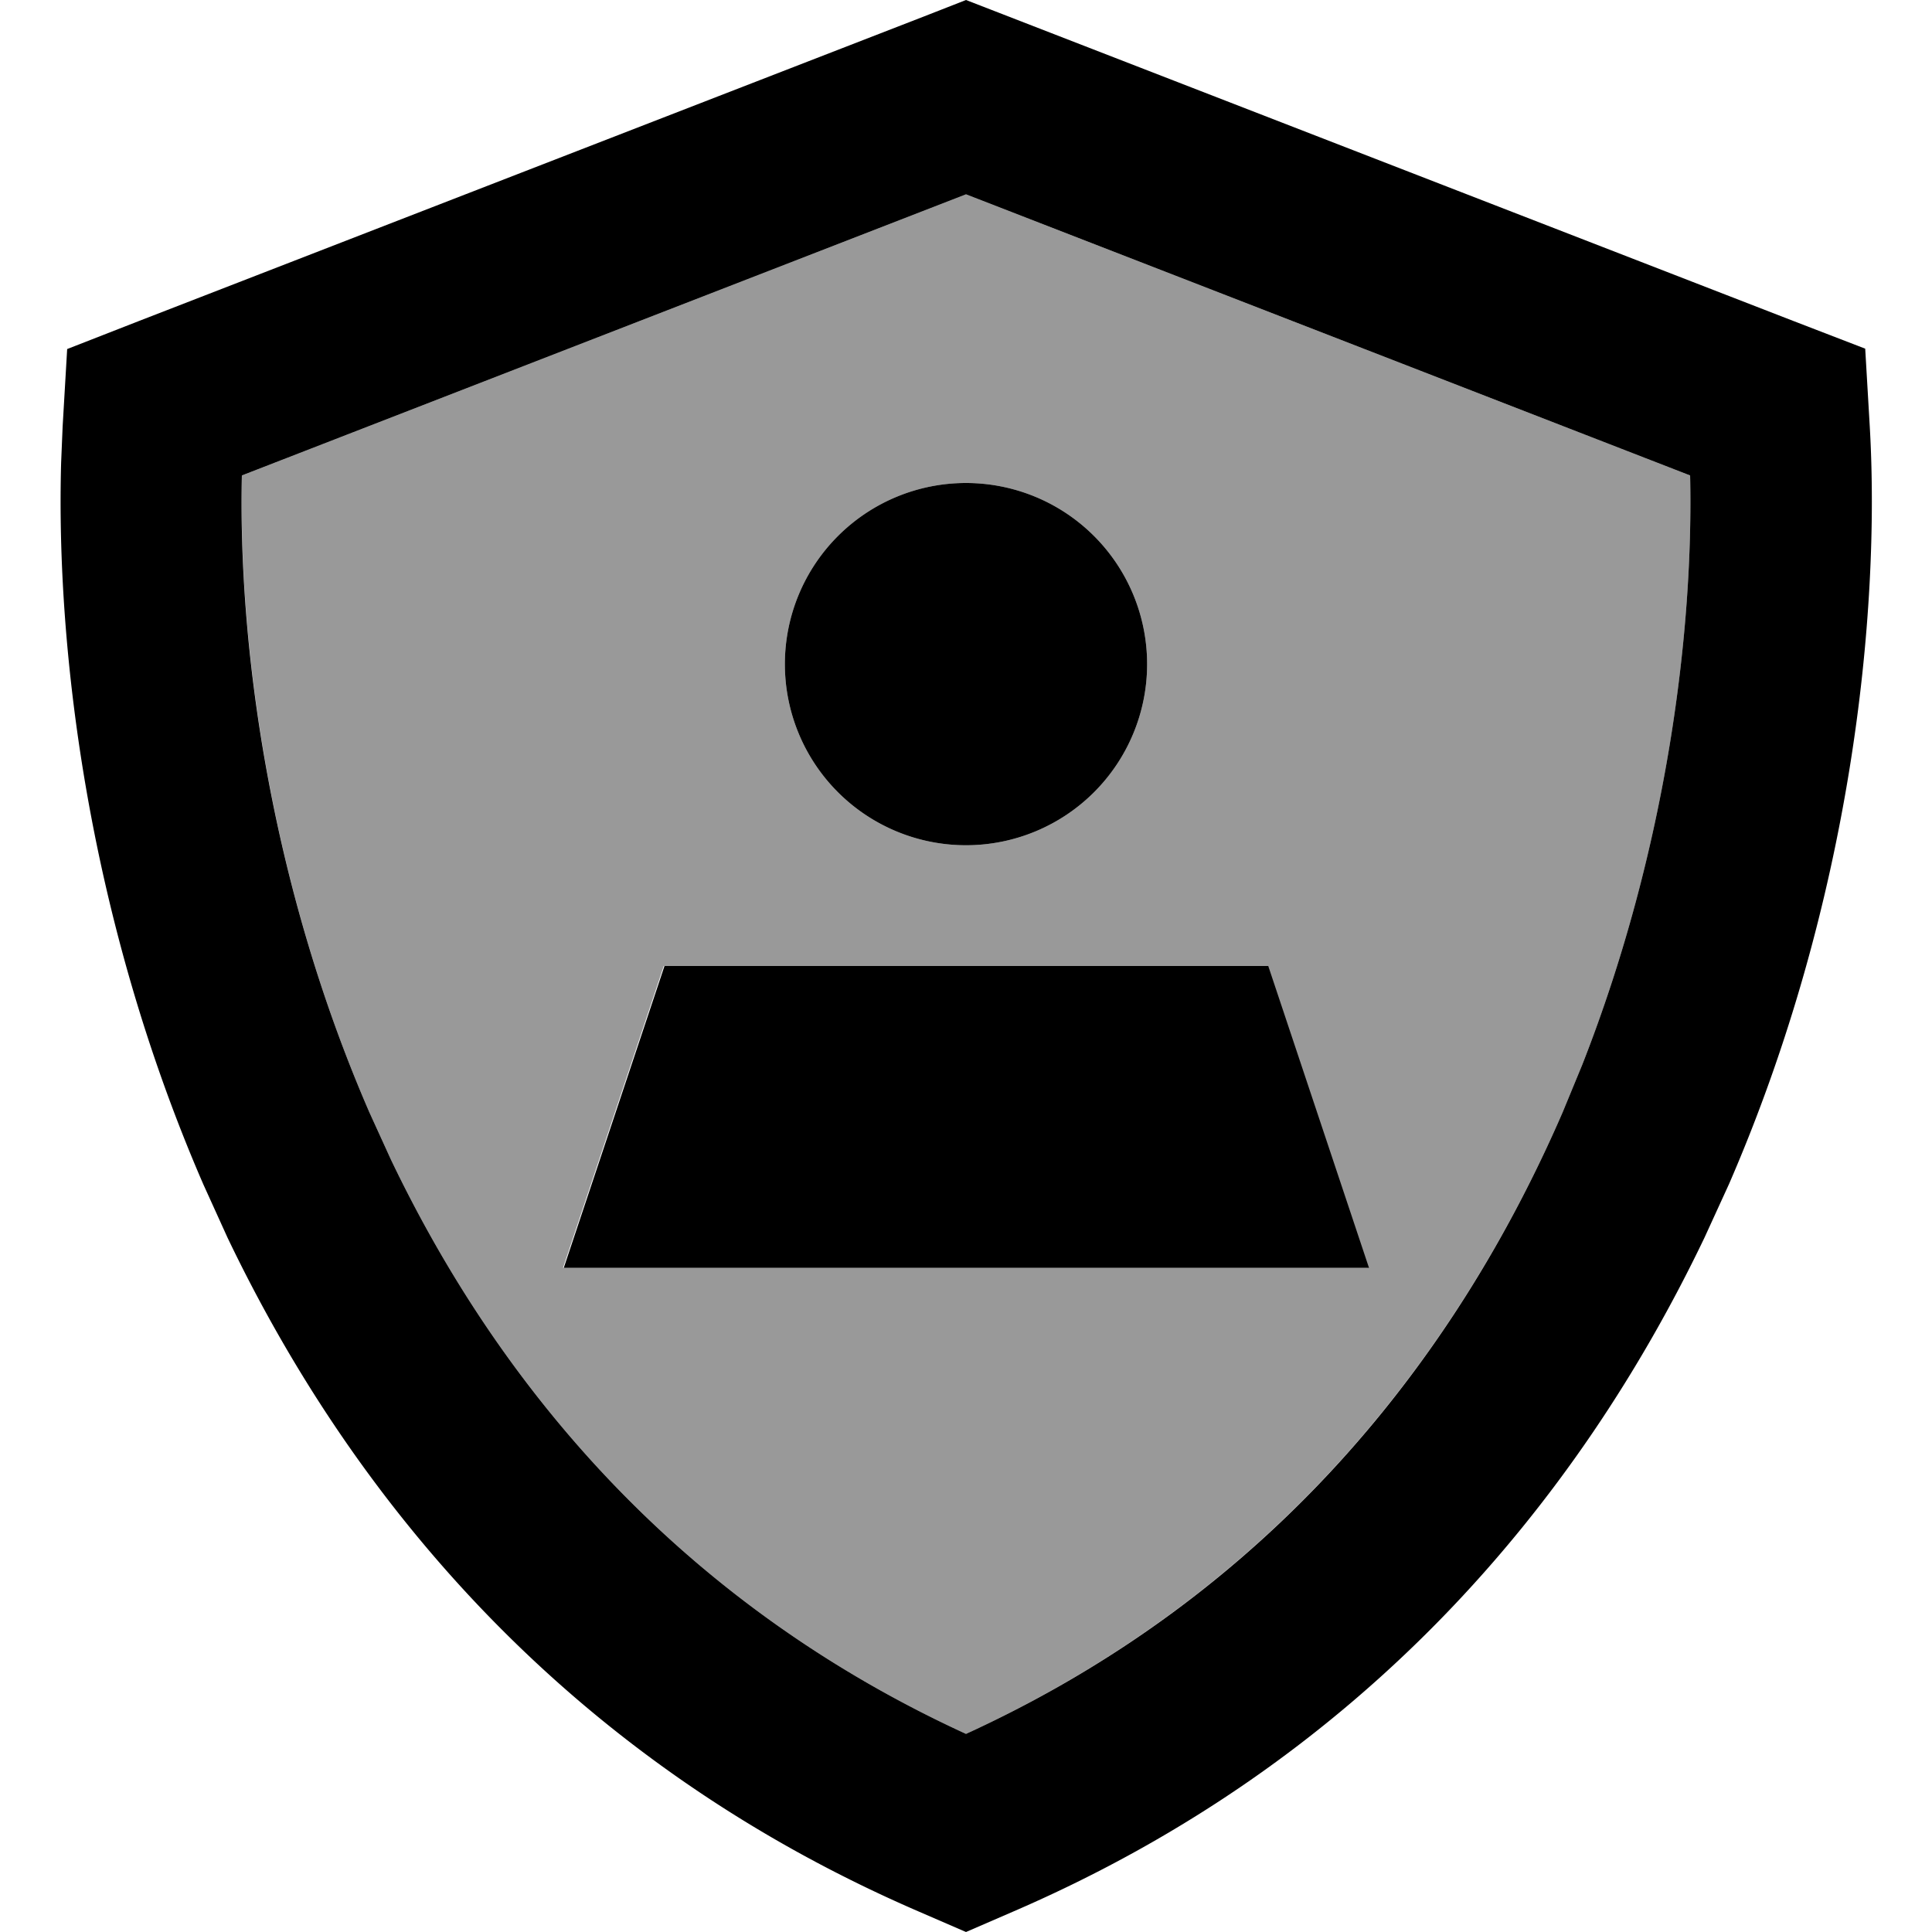
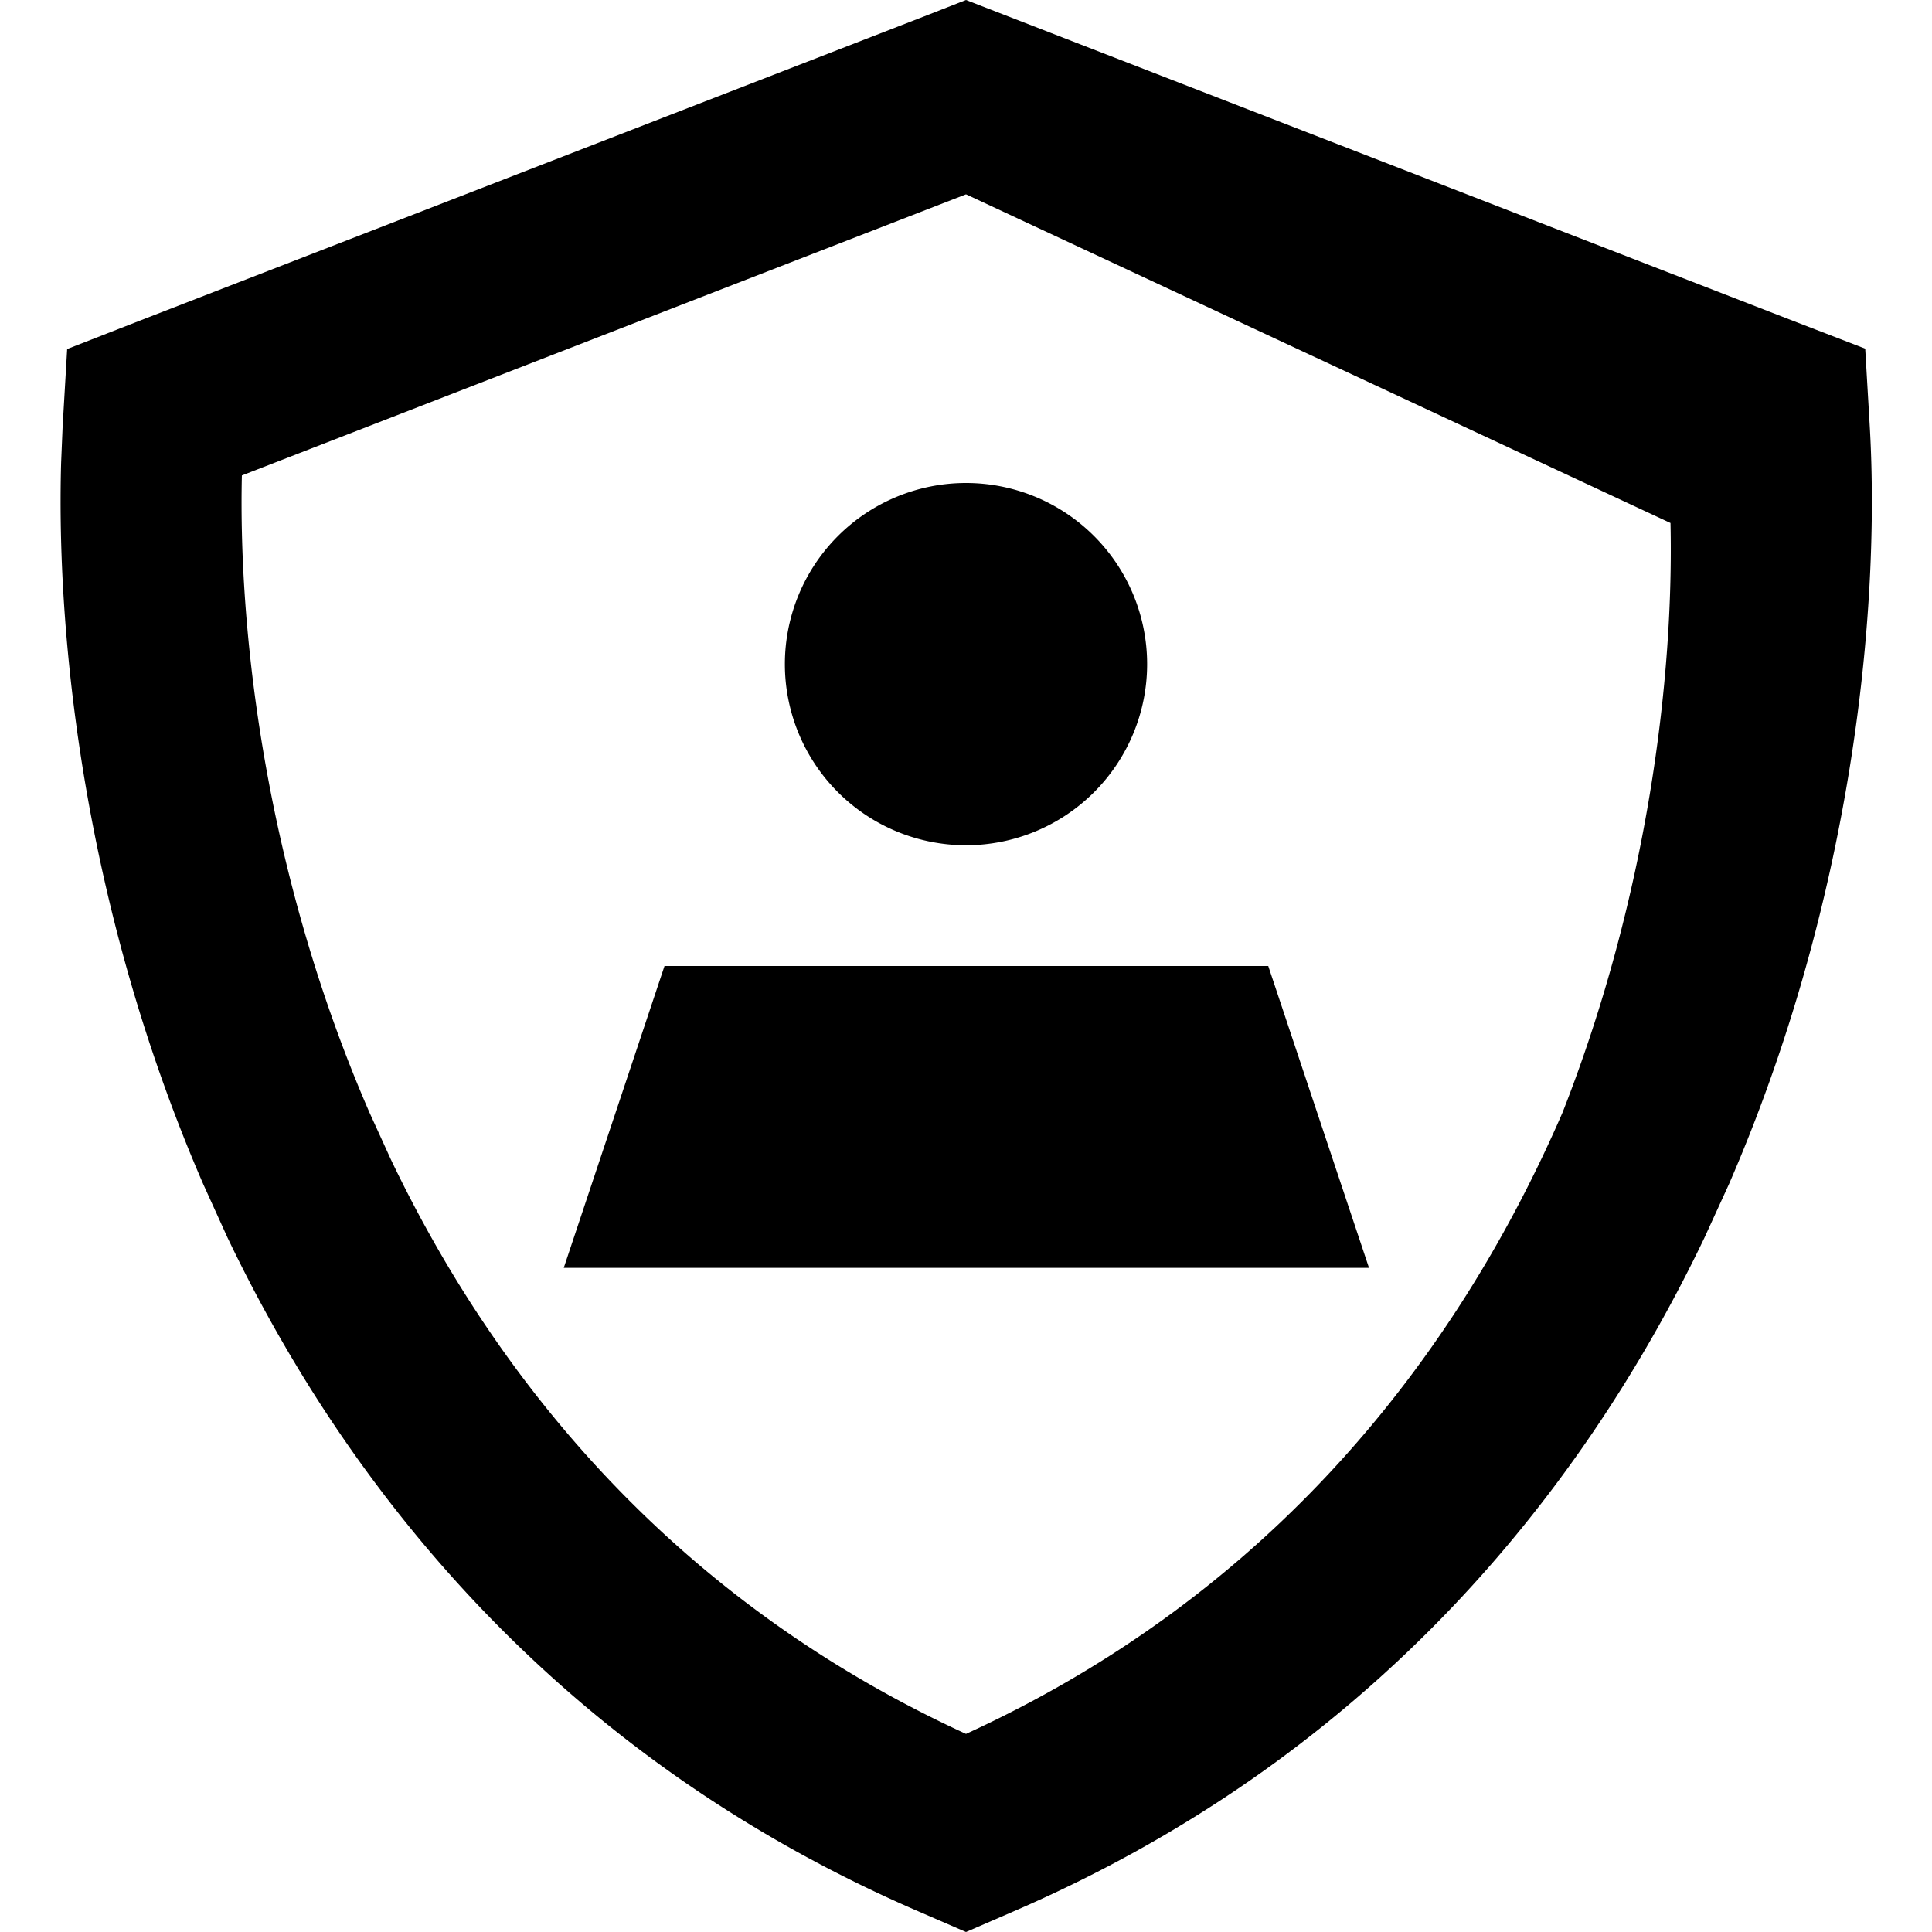
<svg xmlns="http://www.w3.org/2000/svg" viewBox="0 0 512 512">
-   <path style="fill:currentColor;opacity:.4" d="M64.1 126L256 51.5 447.9 126c.9 40.6-5.9 98.4-28.6 156.2l-5.2 12.6c-28.2 64.9-77.1 127.5-158.1 164.7-75.8-34.8-123.5-91.8-152.4-152.2l-5.7-12.5C71 232.9 63.2 169.5 64.1 126zm85.2 210l213.3 0-26.7-80-160 0-26.7 80zM208 176a48 48 0 1 0 96 0 48 48 0 1 0 -96 0z" />
-   <path style="fill:currentColor;opacity:1" d="M267.6 4.5l207.5 80.5 19.2 7.4 1.2 20.5c2.9 49.9-4.9 126.3-37.3 200.9L451.7 328C418 398.4 361 466.6 268.7 506.5l-12.7 5.5-12.7-5.5C151.1 466.6 94 398.4 60.3 328l-6.4-14.1c-30.4-70-39.1-141.4-37.7-191.3L16.6 113 17.8 92.5 37 85 244.5 4.5 256 0 267.6 4.5zM64.1 126c-1 43.5 6.9 106.9 33.8 168.8l5.7 12.5c28.9 60.4 76.6 117.4 152.4 152.2 81-37.1 129.9-99.7 158.1-164.7l5.2-12.6c22.7-57.8 29.5-115.7 28.6-156.2L256 51.5 64.1 126zM362.7 336l-213.3 0 26.7-80 160 0 26.7 80zM256 224a48 48 0 1 1 0-96 48 48 0 1 1 0 96z" />
+   <path style="fill:currentColor;opacity:1" d="M267.6 4.5l207.5 80.5 19.2 7.4 1.2 20.5c2.9 49.9-4.9 126.3-37.3 200.9L451.7 328C418 398.4 361 466.6 268.7 506.5l-12.7 5.5-12.7-5.5C151.1 466.6 94 398.4 60.3 328l-6.4-14.1c-30.4-70-39.1-141.4-37.7-191.3L16.6 113 17.8 92.5 37 85 244.5 4.5 256 0 267.6 4.5zM64.1 126c-1 43.5 6.9 106.9 33.8 168.8l5.7 12.5c28.9 60.4 76.6 117.4 152.4 152.2 81-37.1 129.9-99.7 158.1-164.7c22.7-57.8 29.5-115.7 28.6-156.2L256 51.5 64.1 126zM362.7 336l-213.3 0 26.7-80 160 0 26.7 80zM256 224a48 48 0 1 1 0-96 48 48 0 1 1 0 96z" />
</svg>